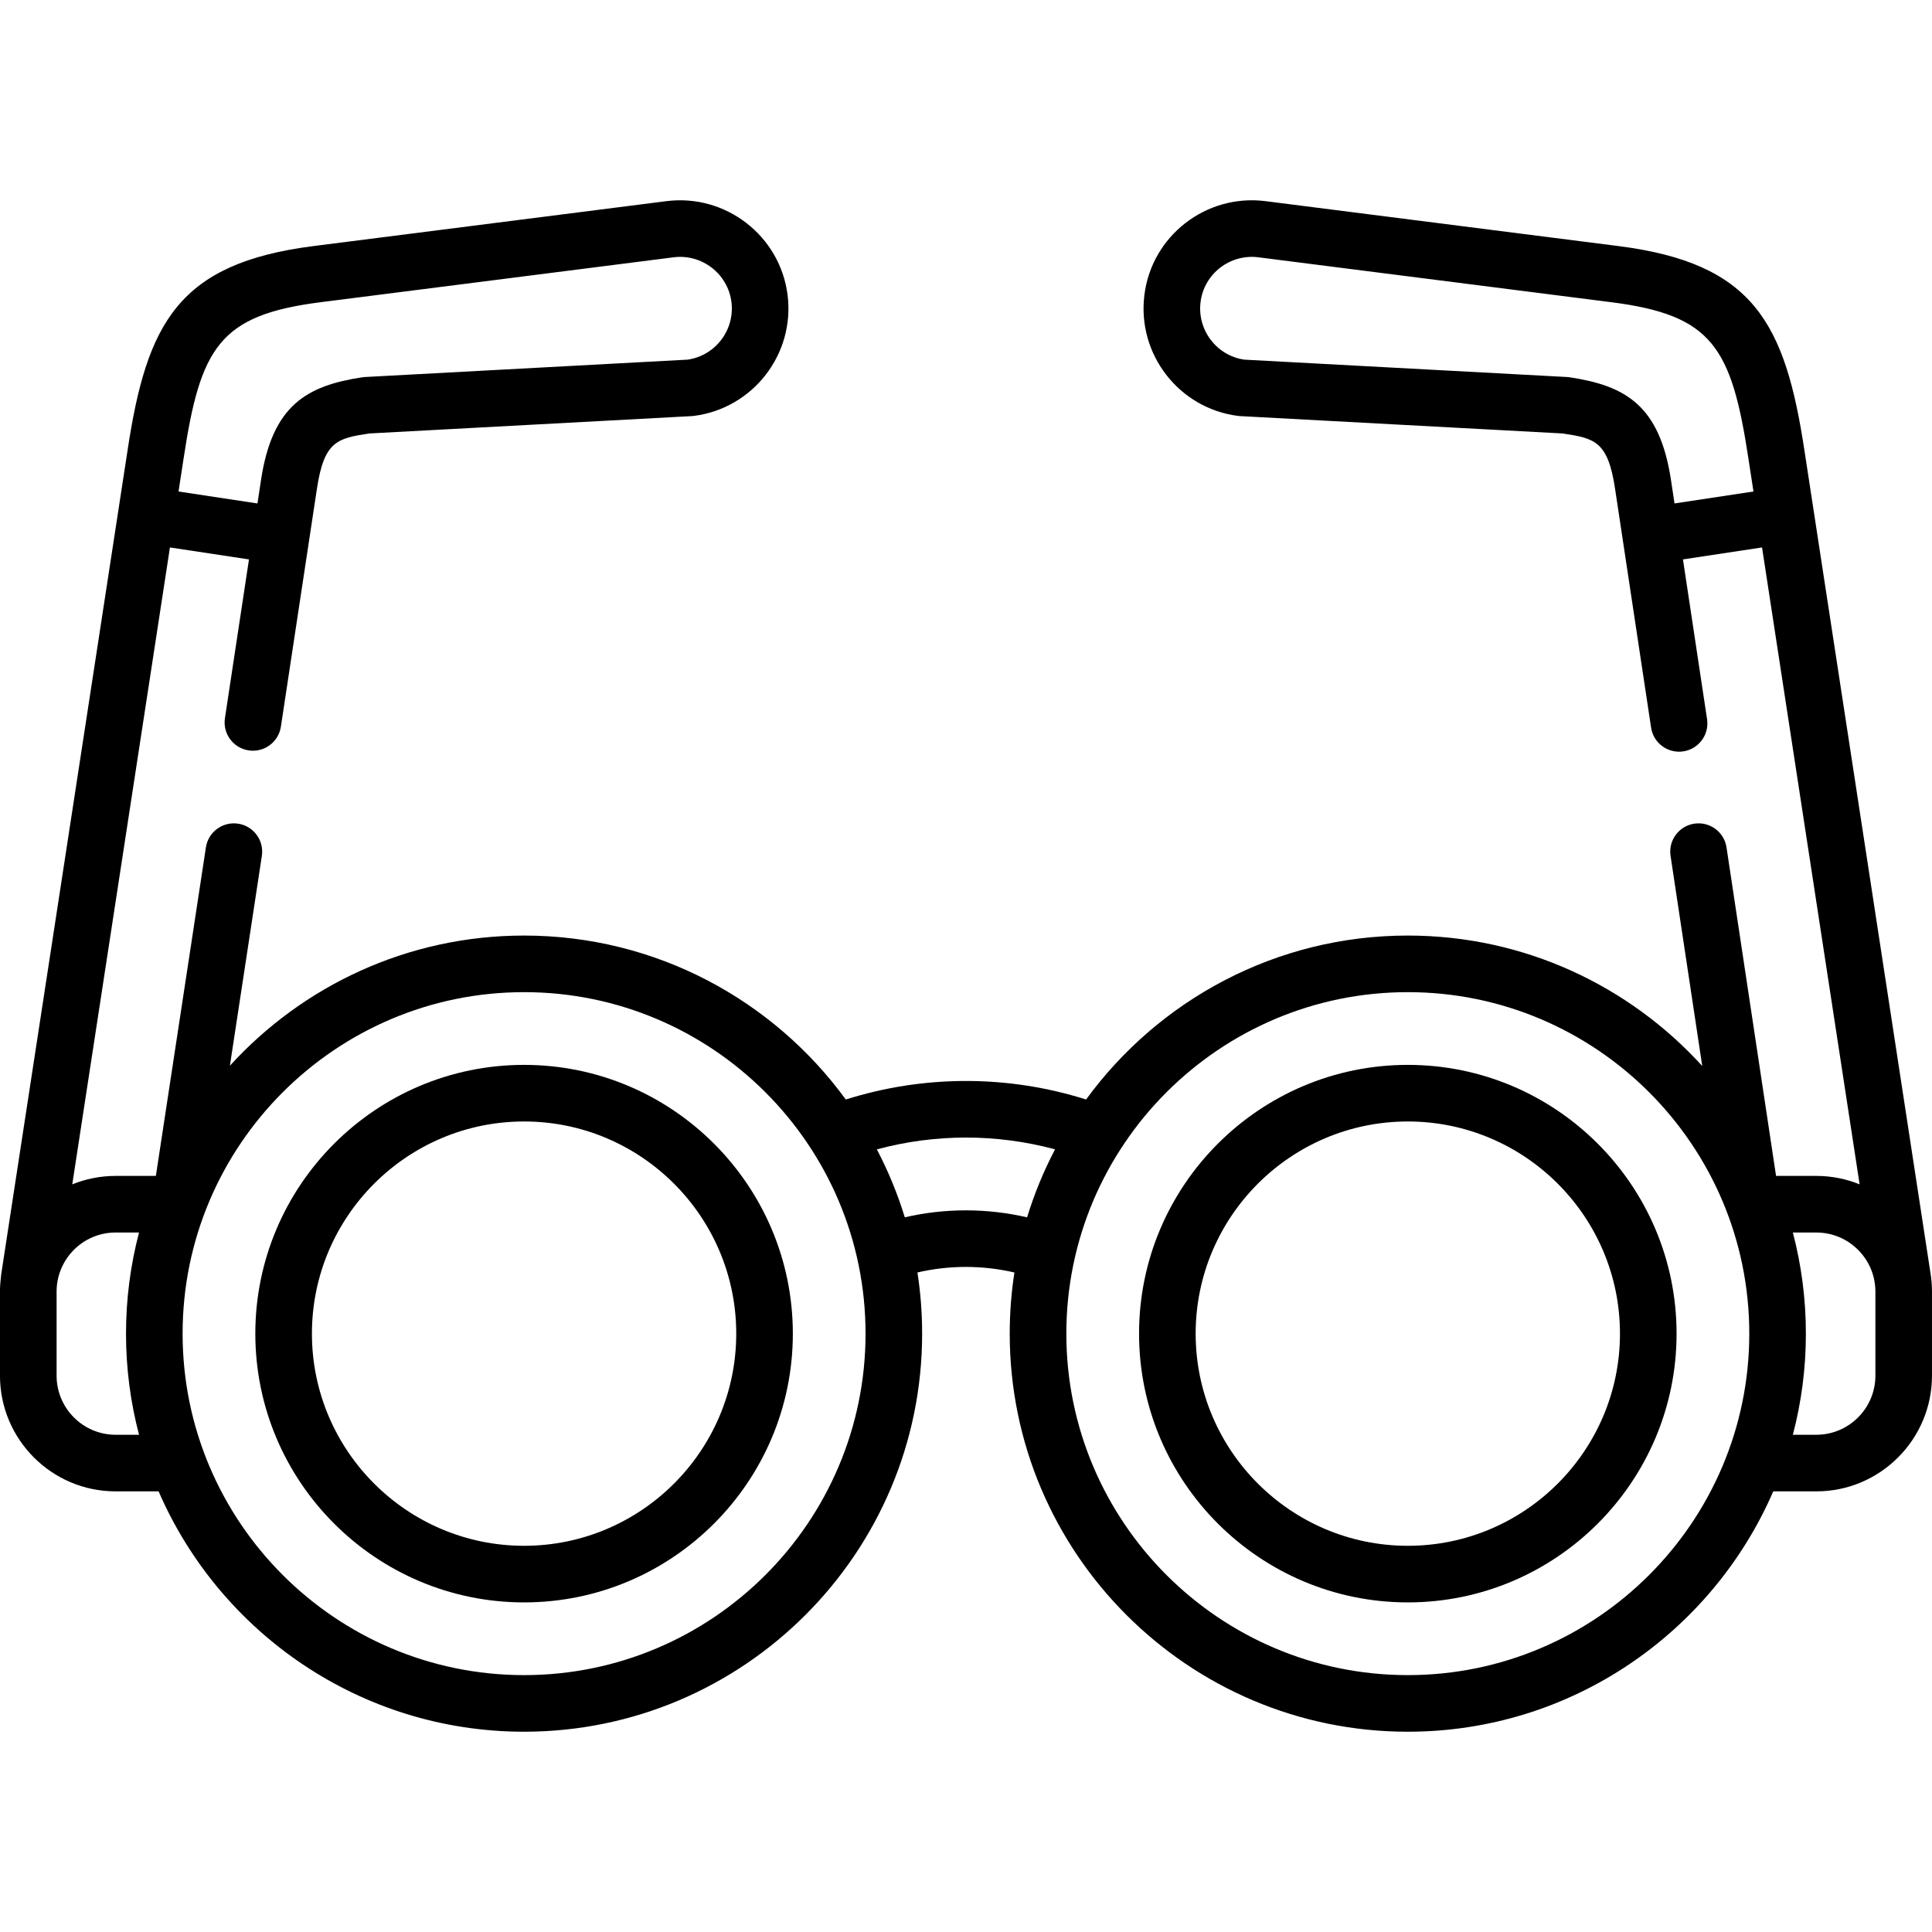
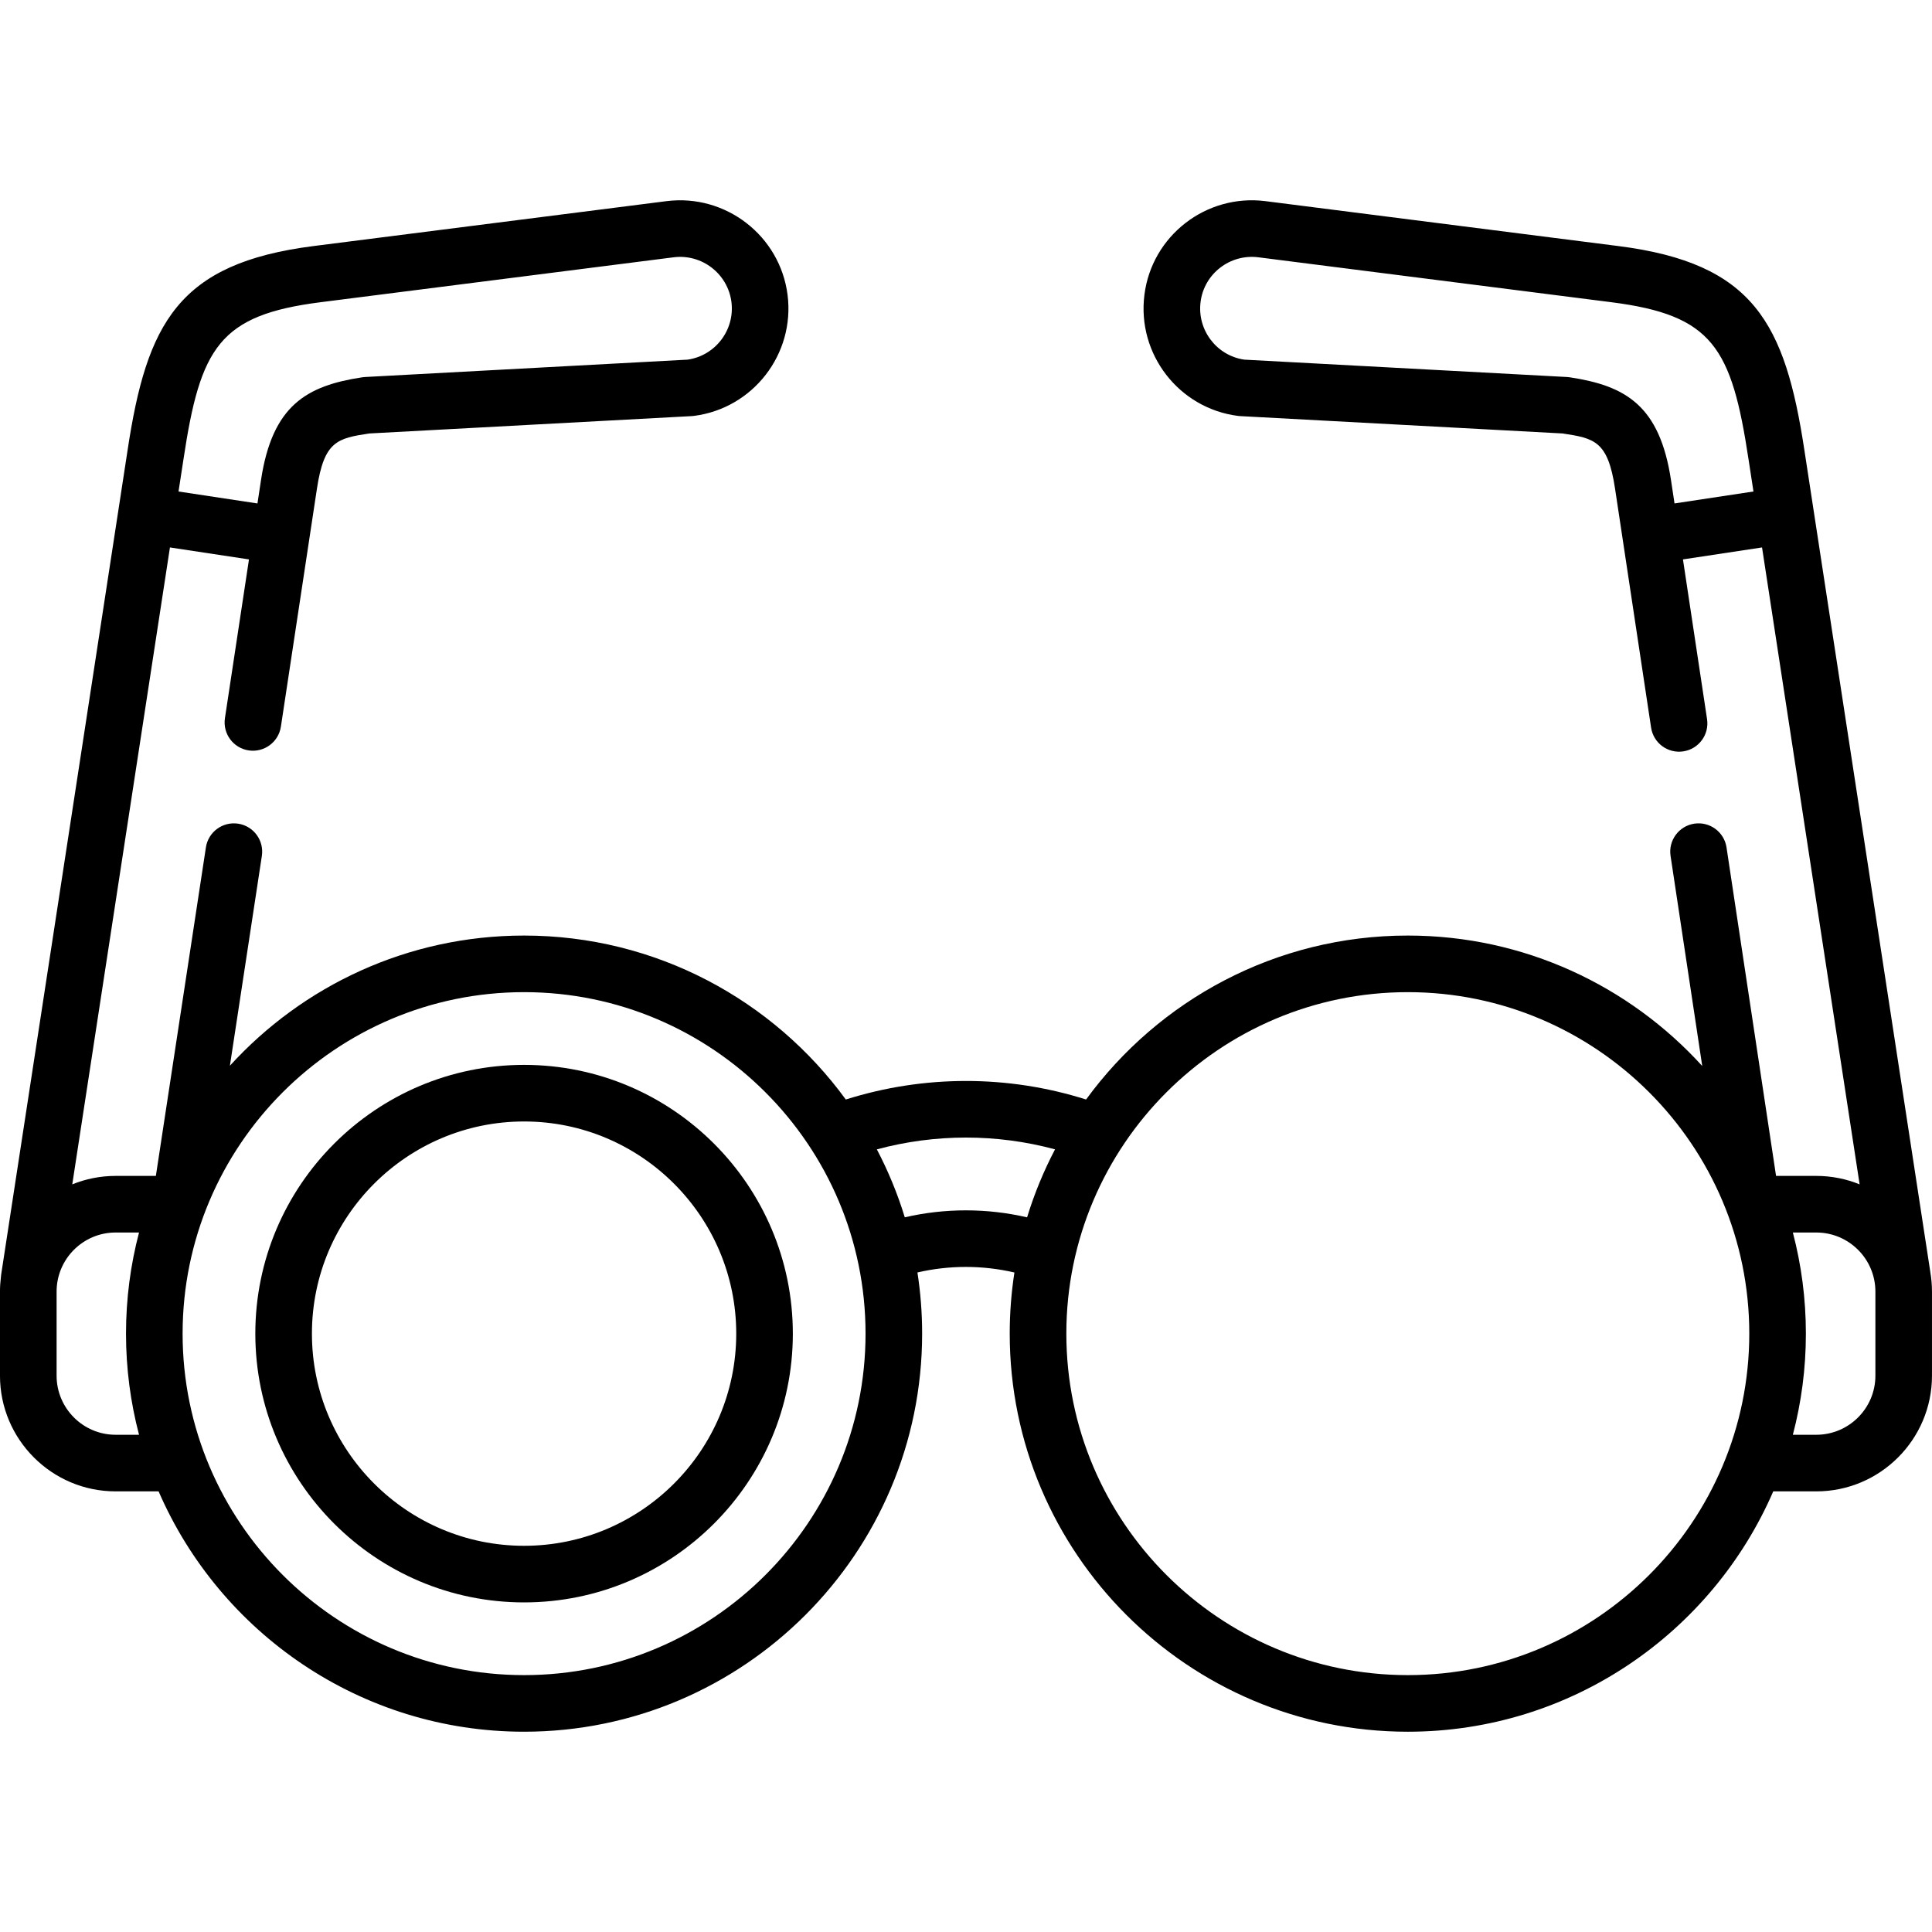
<svg xmlns="http://www.w3.org/2000/svg" id="Capa_1" enable-background="new 0 0 512 512" height="512" viewBox="0 0 512 512" width="512">
  <g>
    <g>
      <path d="m138.887 282.203c-39.272 0-71.224 31.952-71.224 71.225s31.951 71.225 71.224 71.225 71.223-31.951 71.223-71.225-31.951-71.225-71.223-71.225zm0 127.449c-31.002 0-56.224-25.222-56.224-56.225s25.222-56.225 56.224-56.225c31.001 0 56.223 25.223 56.223 56.225s-25.222 56.225-56.223 56.225z" />
      <g>
-         <path d="m373.085 282.203c-39.272 0-71.223 31.952-71.223 71.225s31.95 71.225 71.223 71.225 71.224-31.951 71.224-71.225-31.952-71.225-71.224-71.225zm0 127.449c-31.001 0-56.223-25.222-56.223-56.225s25.222-56.225 56.223-56.225c31.002 0 56.224 25.223 56.224 56.225s-25.222 56.225-56.224 56.225z" />
        <path d="m511.567 337.183-33.356-217.695c-5.124-33.852-13.463-49.723-49.328-54.281l-93.56-11.907c-15.709-1.963-30.083 9.184-32.04 24.835-2 15.694 9.127 30.088 24.804 32.086.181.023.363.04.545.049l85.471 4.601c8.46 1.283 11.997 1.988 13.901 14.626l9.553 63.328c.617 4.096 4.434 6.916 8.535 6.297 4.096-.618 6.915-4.439 6.297-8.535l-6.387-42.338 20.956-3.171 25.862 168.788c-3.548-1.438-7.421-2.238-11.479-2.238h-10.667l-13.126-87.051c-.618-4.096-4.442-6.917-8.534-6.298-4.096.618-6.916 4.438-6.298 8.534l8.397 55.687c-19.311-21.225-47.14-34.569-78.027-34.569-34.995 0-66.059 17.133-85.261 43.448-20.732-6.55-42.945-6.545-63.676.002-19.202-26.315-50.266-43.449-85.262-43.449-30.852 0-58.651 13.313-77.959 34.496l8.469-55.603c.624-4.095-2.189-7.92-6.285-8.544-4.092-.621-7.92 2.19-8.543 6.285l-13.26 87.062h-10.678c-4.057 0-7.929.801-11.476 2.241l25.885-168.79 20.945 3.172-6.373 42.077c-.621 4.095 2.196 7.918 6.292 8.539 4.091.616 7.917-2.196 8.538-6.292l9.554-63.078c1.905-12.637 5.441-13.342 13.901-14.625l85.442-4.601c.183-.01.364-.026.545-.049 15.692-2 26.832-16.394 24.832-32.087-1.995-15.653-16.38-26.793-32.056-24.832l-93.57 11.906c-35.883 4.56-44.21 20.433-49.3 54.267l-33.477 218.301c-.04.26-.065.518-.078.775-.149 1.225-.235 2.47-.235 3.735v22.281c0 16.906 13.741 30.66 30.631 30.66h11.405c16.219 37.437 53.523 63.696 96.851 63.696 58.169 0 105.493-47.326 105.493-105.497 0-5.511-.427-10.924-1.245-16.209 8.441-1.959 17.257-1.956 25.701.007-.818 5.283-1.244 10.694-1.244 16.203 0 58.171 47.324 105.497 105.493 105.497 43.328 0 80.632-26.259 96.851-63.696h11.405c16.905 0 30.659-13.754 30.659-30.66v-22.281c0-1.74-.153-3.444-.433-5.105zm-67.802-203.766-.929-6.156c-2.994-19.867-12.11-25.045-26.846-27.275-.238-.036-.479-.061-.719-.074l-85.53-4.604c-7.345-1.068-12.522-7.869-11.576-15.295.933-7.46 7.797-12.763 15.28-11.832l93.545 11.906c26.857 3.414 31.894 11.942 36.393 41.66l1.303 8.504zm-395.144-11.69c4.468-29.698 9.497-38.226 36.361-41.64l93.556-11.904c7.484-.937 14.347 4.379 15.3 11.847.943 7.407-4.248 14.208-11.607 15.278l-85.502 4.604c-.24.013-.48.038-.719.074-14.735 2.23-23.852 7.408-26.845 27.27l-.934 6.164-20.918-3.168zm-11.775 258.501h-6.215c-8.619 0-15.631-7.025-15.631-15.66v-22.281c0-8.635 7.012-15.66 15.631-15.66h6.215c-2.25 8.561-3.453 17.542-3.453 26.8s1.203 18.24 3.453 26.801zm102.041 63.696c-49.898 0-90.494-40.597-90.494-90.497s40.596-90.497 90.494-90.497 90.493 40.597 90.493 90.497-40.595 90.497-90.493 90.497zm133.301-121.316c-10.648-2.466-21.761-2.469-32.407-.007-1.919-6.269-4.409-12.29-7.406-18.005 15.471-4.17 31.754-4.178 47.224-.005-2.999 5.719-5.491 11.744-7.411 18.017zm100.897 121.316c-49.898 0-90.493-40.597-90.493-90.497s40.595-90.497 90.493-90.497 90.494 40.597 90.494 90.497-40.596 90.497-90.494 90.497zm123.915-79.356c0 8.635-7.024 15.66-15.659 15.66h-6.215c2.25-8.561 3.453-17.542 3.453-26.8s-1.203-18.239-3.453-26.8h6.215c8.635 0 15.659 7.025 15.659 15.66z" />
      </g>
    </g>
  </g>
</svg>